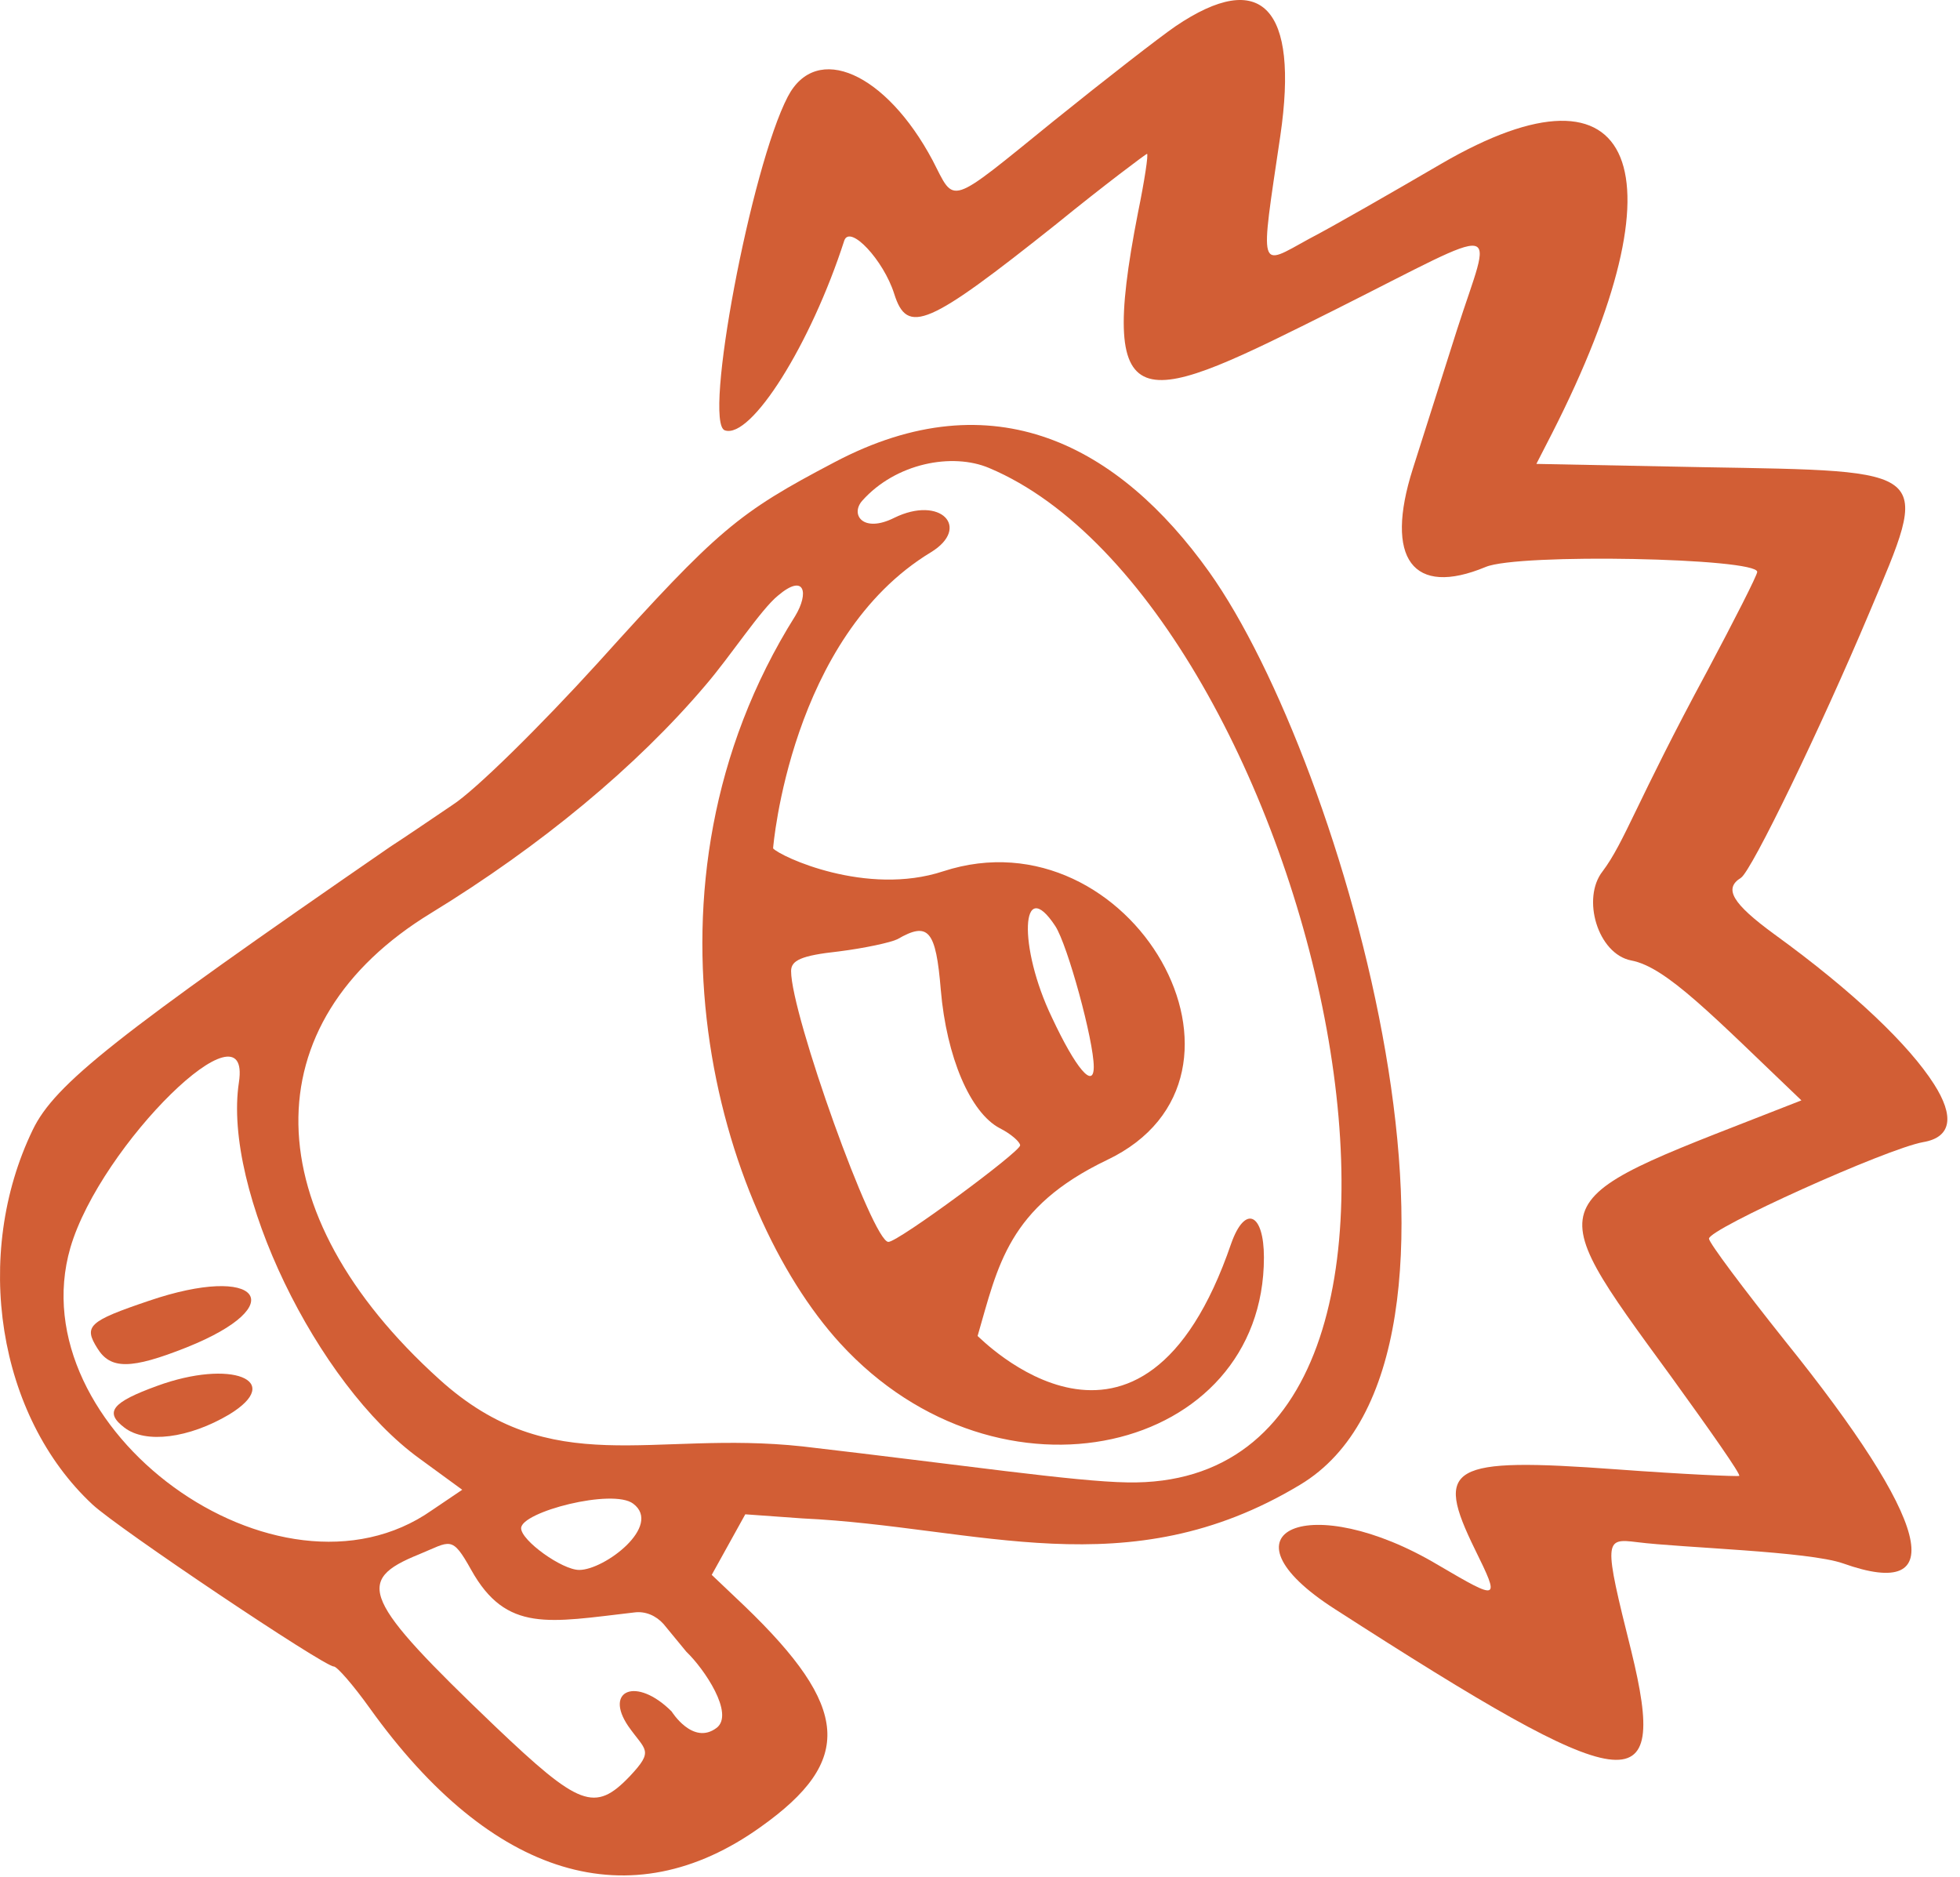
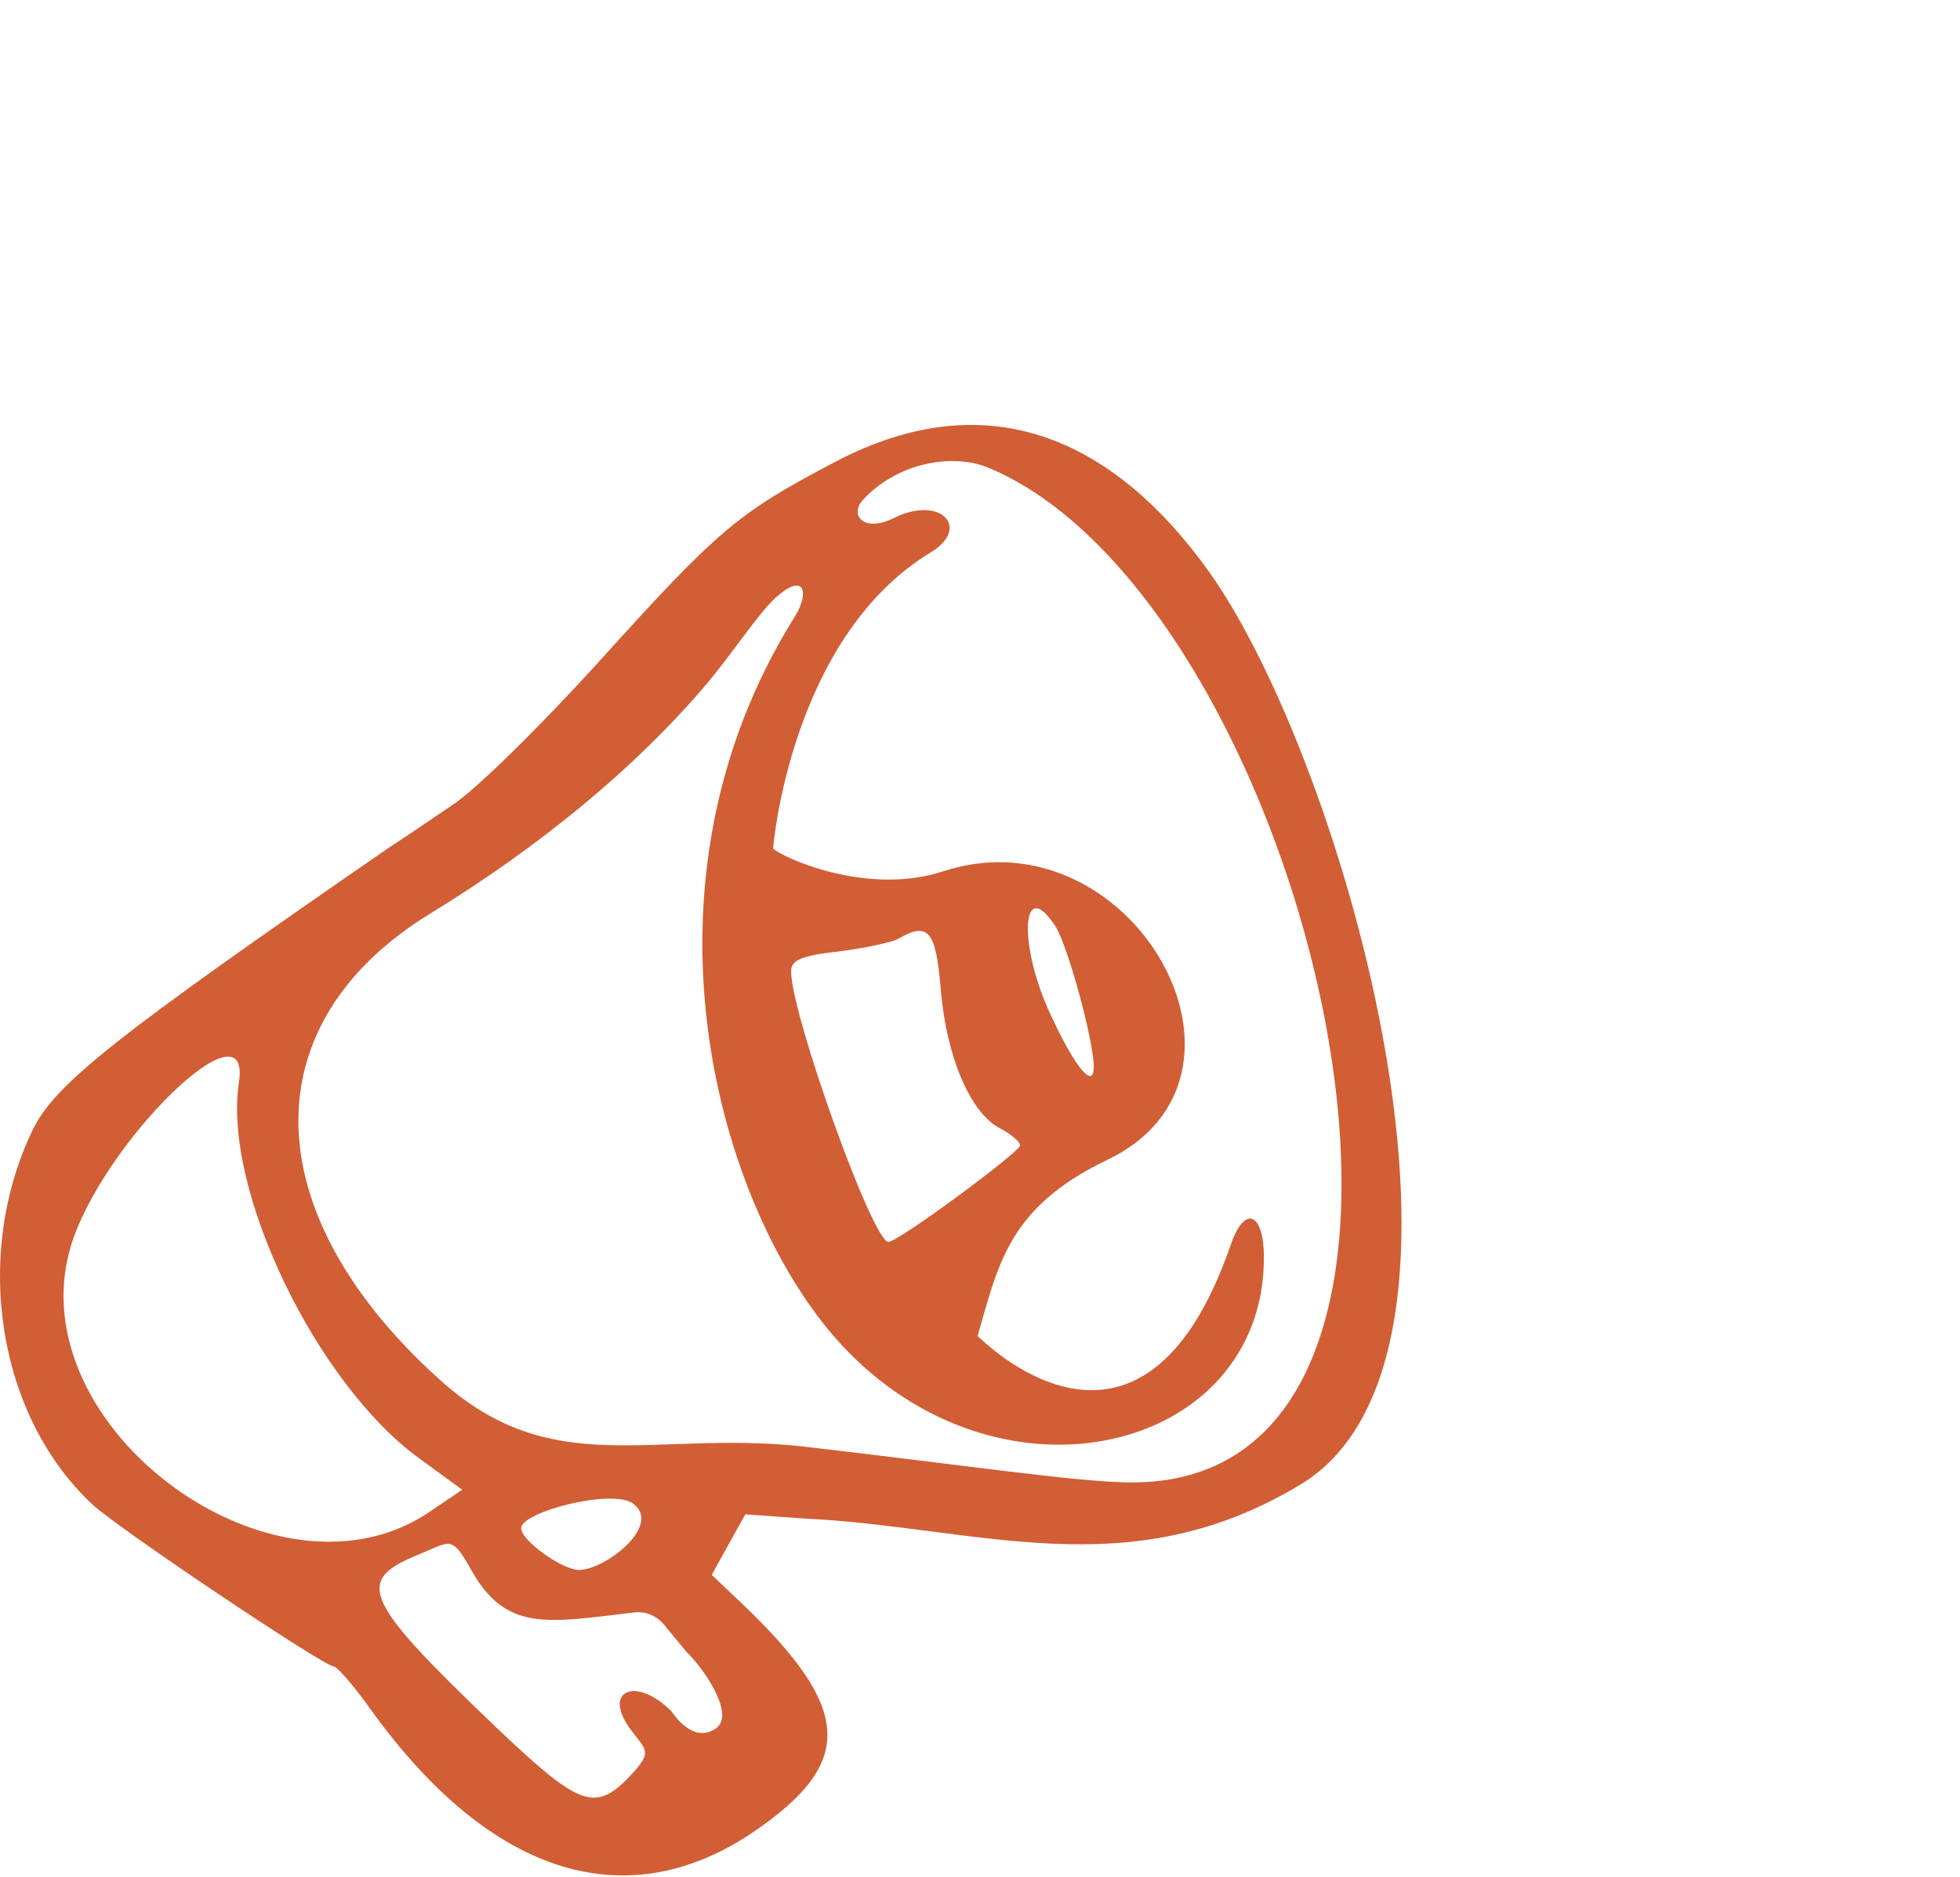
<svg xmlns="http://www.w3.org/2000/svg" width="94" height="90" viewBox="0 0 94 90" fill="none">
-   <path d="M8.945 64.618C14.046 62.578 12.437 60.577 7.141 62.382C4.237 63.363 4.002 63.598 4.669 64.658C5.297 65.678 6.277 65.678 8.945 64.618Z" fill="#D25E35" />
-   <path d="M7.535 66.463C5.377 67.247 4.985 67.718 5.966 68.463C6.986 69.248 9.065 68.973 10.988 67.836C13.695 66.188 11.066 65.168 7.535 66.463Z" fill="#D25E35" />
-   <path d="M85.099 44.806C83.059 43.315 82.667 42.609 83.491 42.099C84.001 41.785 87.336 34.88 89.65 29.387C92.593 22.404 92.828 22.6 81.647 22.404L73.683 22.247L74.428 20.795C80.862 8.162 78.508 2.395 69.132 7.848C66.778 9.221 63.913 10.869 62.776 11.458C60.343 12.792 60.422 13.145 61.403 6.514C62.305 0.355 60.5 -1.528 56.381 1.257C55.635 1.767 53.007 3.807 50.574 5.769C45.395 9.967 45.827 9.81 44.728 7.691C42.492 3.493 39.157 2.003 37.784 4.631C36.019 8.005 33.704 20.285 34.763 20.638C36.019 21.07 38.883 16.519 40.491 11.536C40.766 10.752 42.374 12.478 42.884 14.086C43.512 16.087 44.493 15.656 50.653 10.752C52.968 8.868 54.968 7.377 55.008 7.377C55.086 7.377 54.89 8.672 54.576 10.202C52.536 20.638 54.89 19.422 64.07 14.832C72.349 10.673 71.564 10.555 69.877 15.813L67.758 22.482C66.385 26.798 67.758 28.642 71.25 27.19C72.819 26.523 84.275 26.759 84.275 27.426C84.275 27.582 83.177 29.74 81.882 32.173C78.469 38.489 77.92 40.373 76.86 41.785C75.84 43.08 76.625 45.748 78.234 46.061C79.921 46.375 82.157 48.729 86.394 52.77C73.84 57.714 73.565 57.008 80.156 66.031C82 68.581 83.491 70.7 83.412 70.778C83.334 70.817 80.705 70.7 77.527 70.465C69.485 69.876 68.778 70.307 70.74 74.309C71.956 76.781 71.917 76.781 68.975 75.055C62.854 71.406 58.146 73.407 64.031 77.173C78.234 86.315 80.038 86.55 78.234 79.174C76.9 73.838 76.939 73.76 78.508 73.956C80.666 74.231 86.708 74.388 88.395 74.976C93.574 76.82 92.593 72.975 85.609 64.305C83.609 61.794 81.961 59.597 81.961 59.401C81.961 58.93 90.474 55.085 92.24 54.771C93.613 54.536 93.731 53.516 92.75 51.986C91.573 50.142 88.944 47.592 85.099 44.806Z" fill="#D25E35" />
  <path d="M38.489 72.818C46.885 73.21 54.065 76.192 62.343 71.209C72.583 65.089 64.501 36.566 57.988 27.425C53.672 21.383 47.67 18.127 40.019 22.168C35.39 24.6 34.448 25.385 28.681 31.78C25.935 34.801 22.796 37.9 21.697 38.606C20.599 39.352 19.265 40.254 18.716 40.607C5.573 49.67 2.63 51.985 1.571 54.182C-1.332 60.184 -0.116 67.913 4.435 72.15C5.651 73.288 15.538 79.919 16.009 79.919C16.165 79.919 16.95 80.821 17.735 81.92C23.581 90.08 30.25 92.081 36.488 87.609C40.961 84.431 40.765 81.88 35.704 77.016L34.134 75.525L35.743 72.621L38.489 72.818ZM3.376 59.831C4.827 54.888 12.085 47.787 11.458 51.906C10.673 57.046 15.185 66.383 20.128 69.954L22.168 71.444L20.716 72.425C13.341 77.604 0.865 68.502 3.376 59.831ZM34.37 82.861C33.232 83.724 32.212 82.077 32.212 82.077C30.525 80.389 28.956 81.056 30.133 82.783C30.956 83.96 31.388 83.921 30.211 85.176C28.524 86.942 27.779 86.628 23.738 82.783C17.382 76.702 16.989 75.799 20.089 74.544C21.619 73.916 21.658 73.602 22.6 75.289C24.287 78.31 26.327 77.8 30.407 77.329C30.956 77.251 31.466 77.486 31.82 77.879L32.918 79.213C33.781 80.036 35.233 82.194 34.37 82.861ZM30.368 72.111C31.78 73.171 28.995 75.289 27.779 75.289C26.955 75.289 24.993 73.877 24.993 73.288C24.993 72.504 29.387 71.366 30.368 72.111ZM21.07 66.148C12.203 58.144 12.046 49.042 20.677 43.785C25.935 40.568 30.525 36.762 33.821 32.878C35.037 31.466 36.488 29.23 37.312 28.563C38.607 27.464 38.803 28.445 38.136 29.543C29.976 42.53 34.448 58.027 40.294 64.422C47.944 72.778 60.617 69.679 60.617 60.302C60.617 58.184 59.714 57.752 59.047 59.635C54.732 72.229 46.924 64.069 46.885 64.069C47.866 60.694 48.337 57.909 53.084 55.633C61.519 51.632 54.261 38.842 45.237 41.784C41.549 43 37.43 41.078 37.077 40.686C37.077 40.646 37.901 30.563 44.649 26.483C46.571 25.306 45.12 23.737 42.883 24.835C41.392 25.581 40.765 24.678 41.353 24.012C42.962 22.207 45.669 21.697 47.434 22.442C62.931 28.955 72.897 71.444 54.065 71.091C51.554 71.052 46.257 70.267 38.489 69.365C31.231 68.58 26.484 71.052 21.07 66.148ZM37.94 46.571C37.94 46.06 38.411 45.825 40.215 45.629C41.471 45.472 42.727 45.197 43.04 45.041C44.531 44.177 44.884 44.609 45.12 47.473C45.394 50.69 46.532 53.358 47.944 54.103C48.494 54.378 48.925 54.77 48.925 54.927C48.925 55.241 43.08 59.557 42.609 59.557C41.863 59.596 37.94 48.65 37.94 46.571ZM50.612 44.413C51.201 45.315 52.456 49.905 52.456 51.161C52.456 52.259 51.593 51.239 50.455 48.807C48.808 45.394 48.965 41.902 50.612 44.413Z" fill="#D25E35" />
</svg>